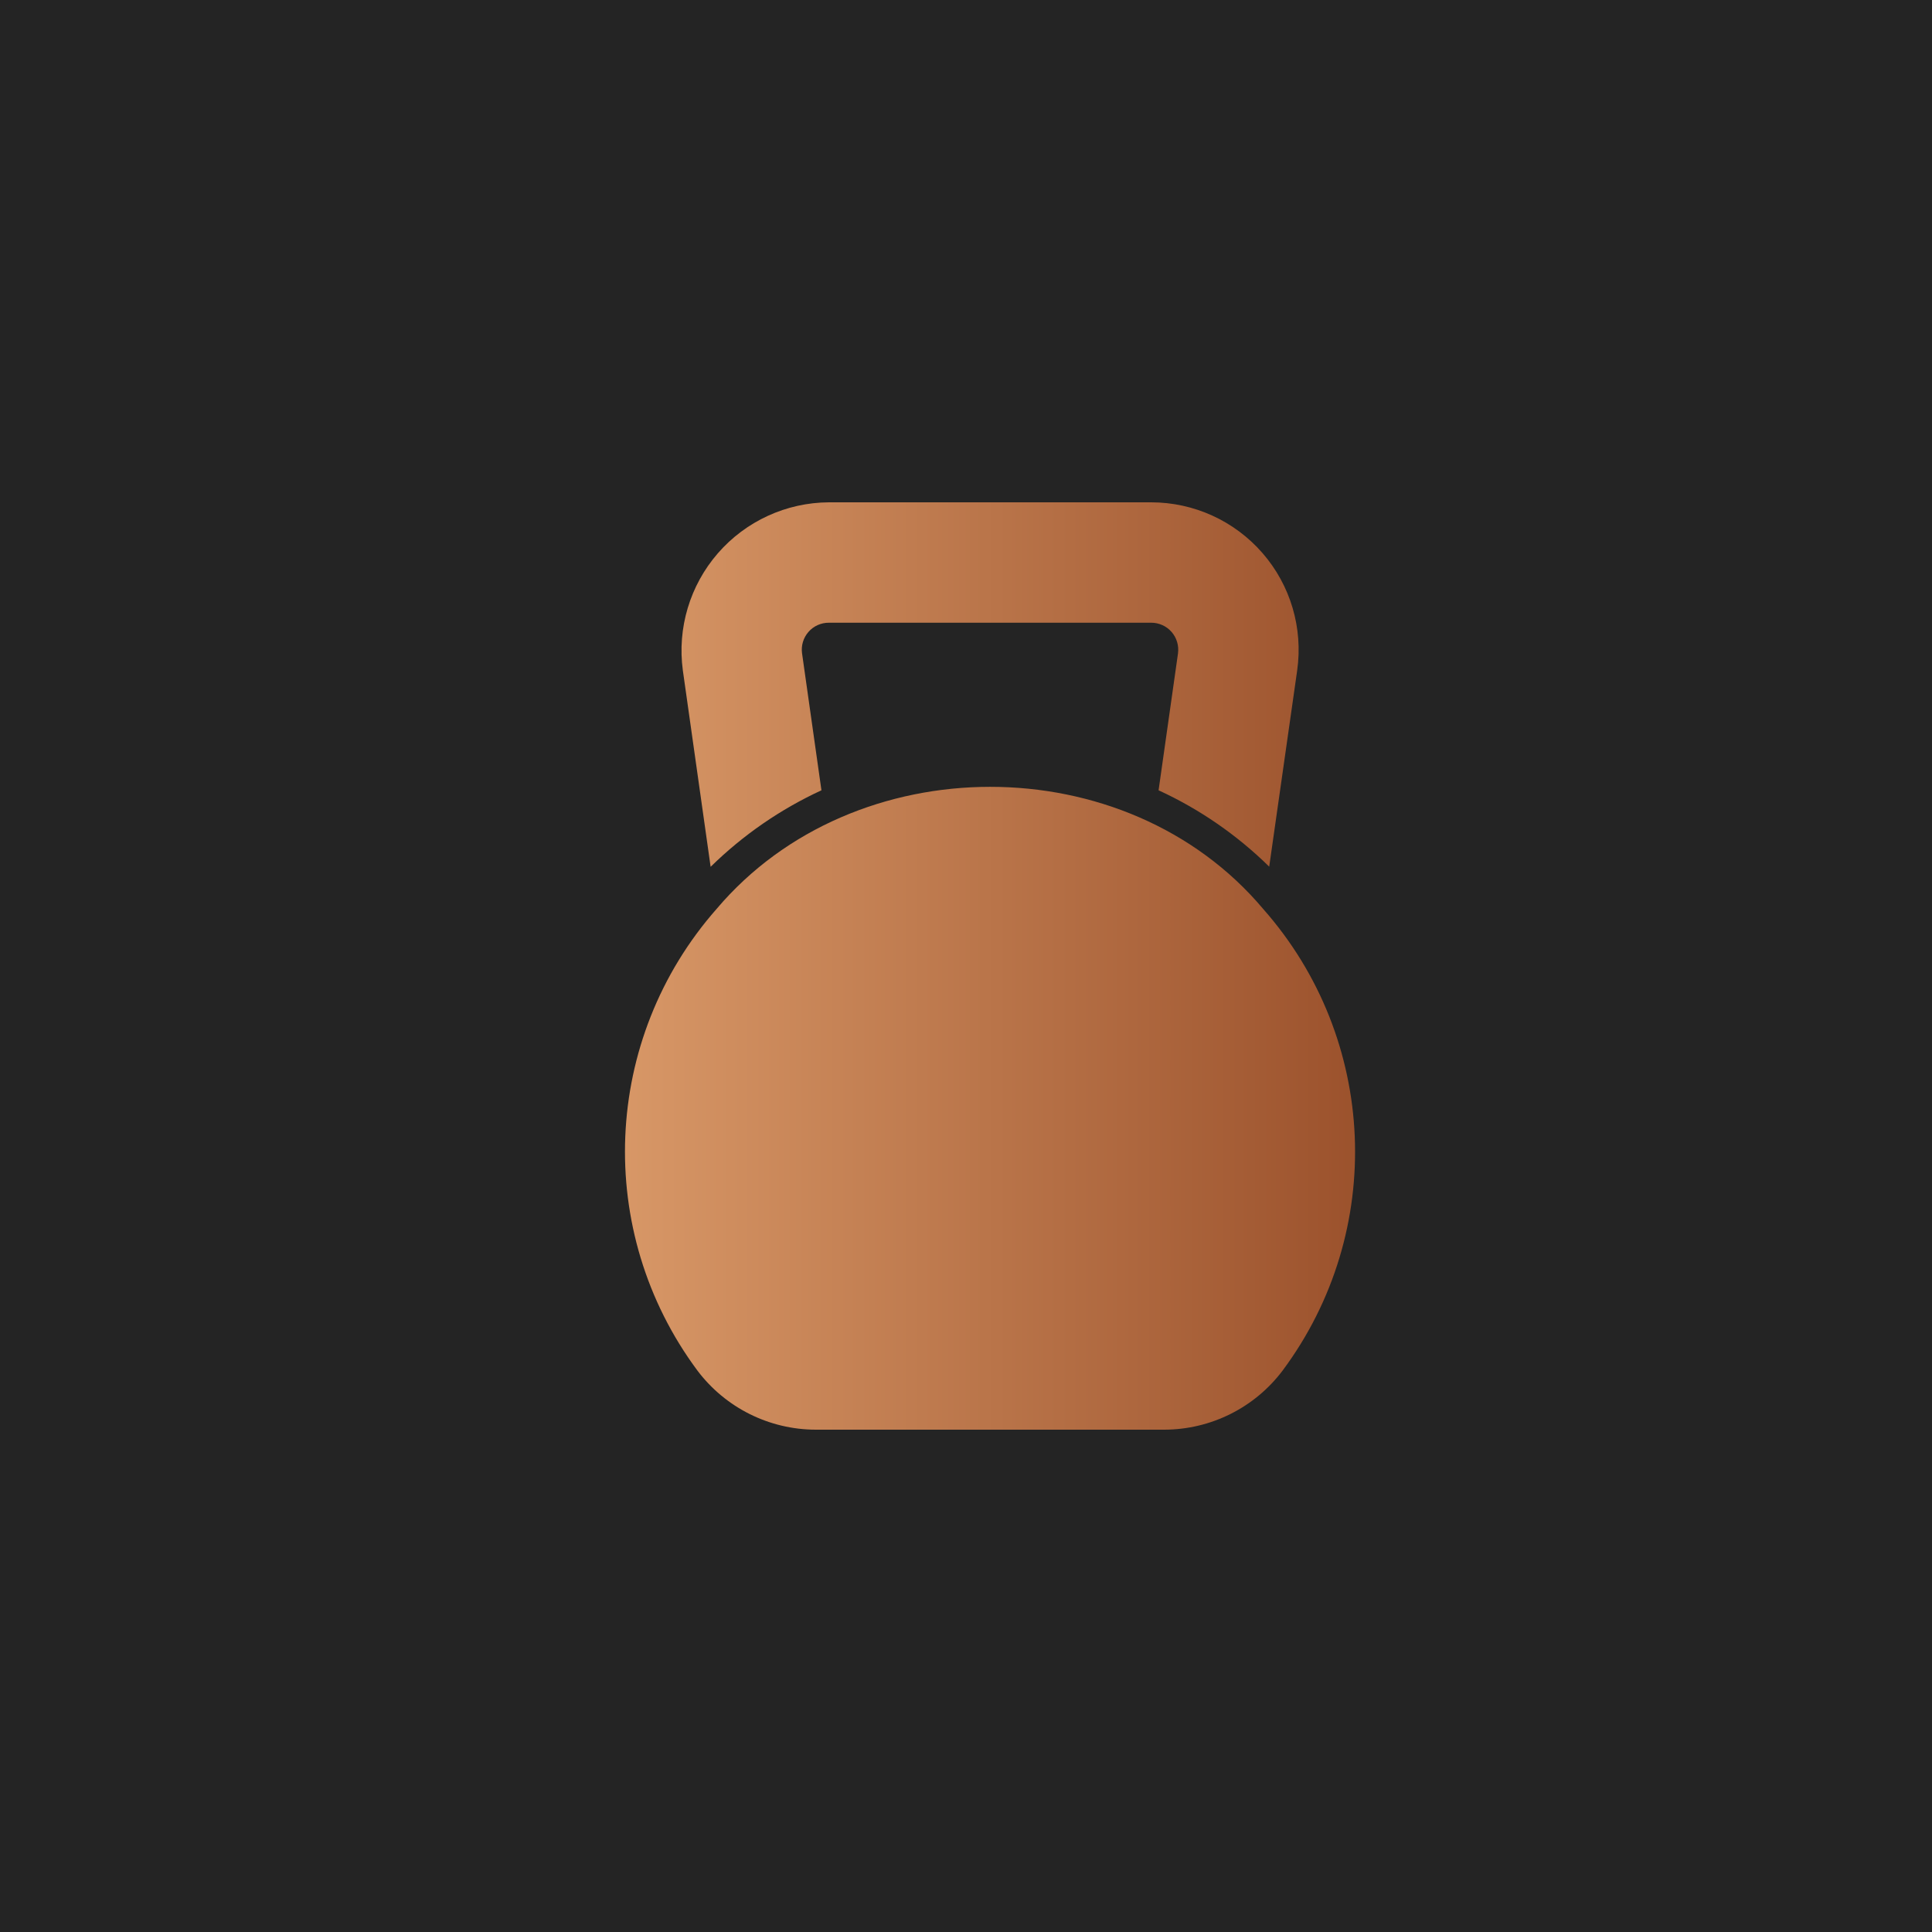
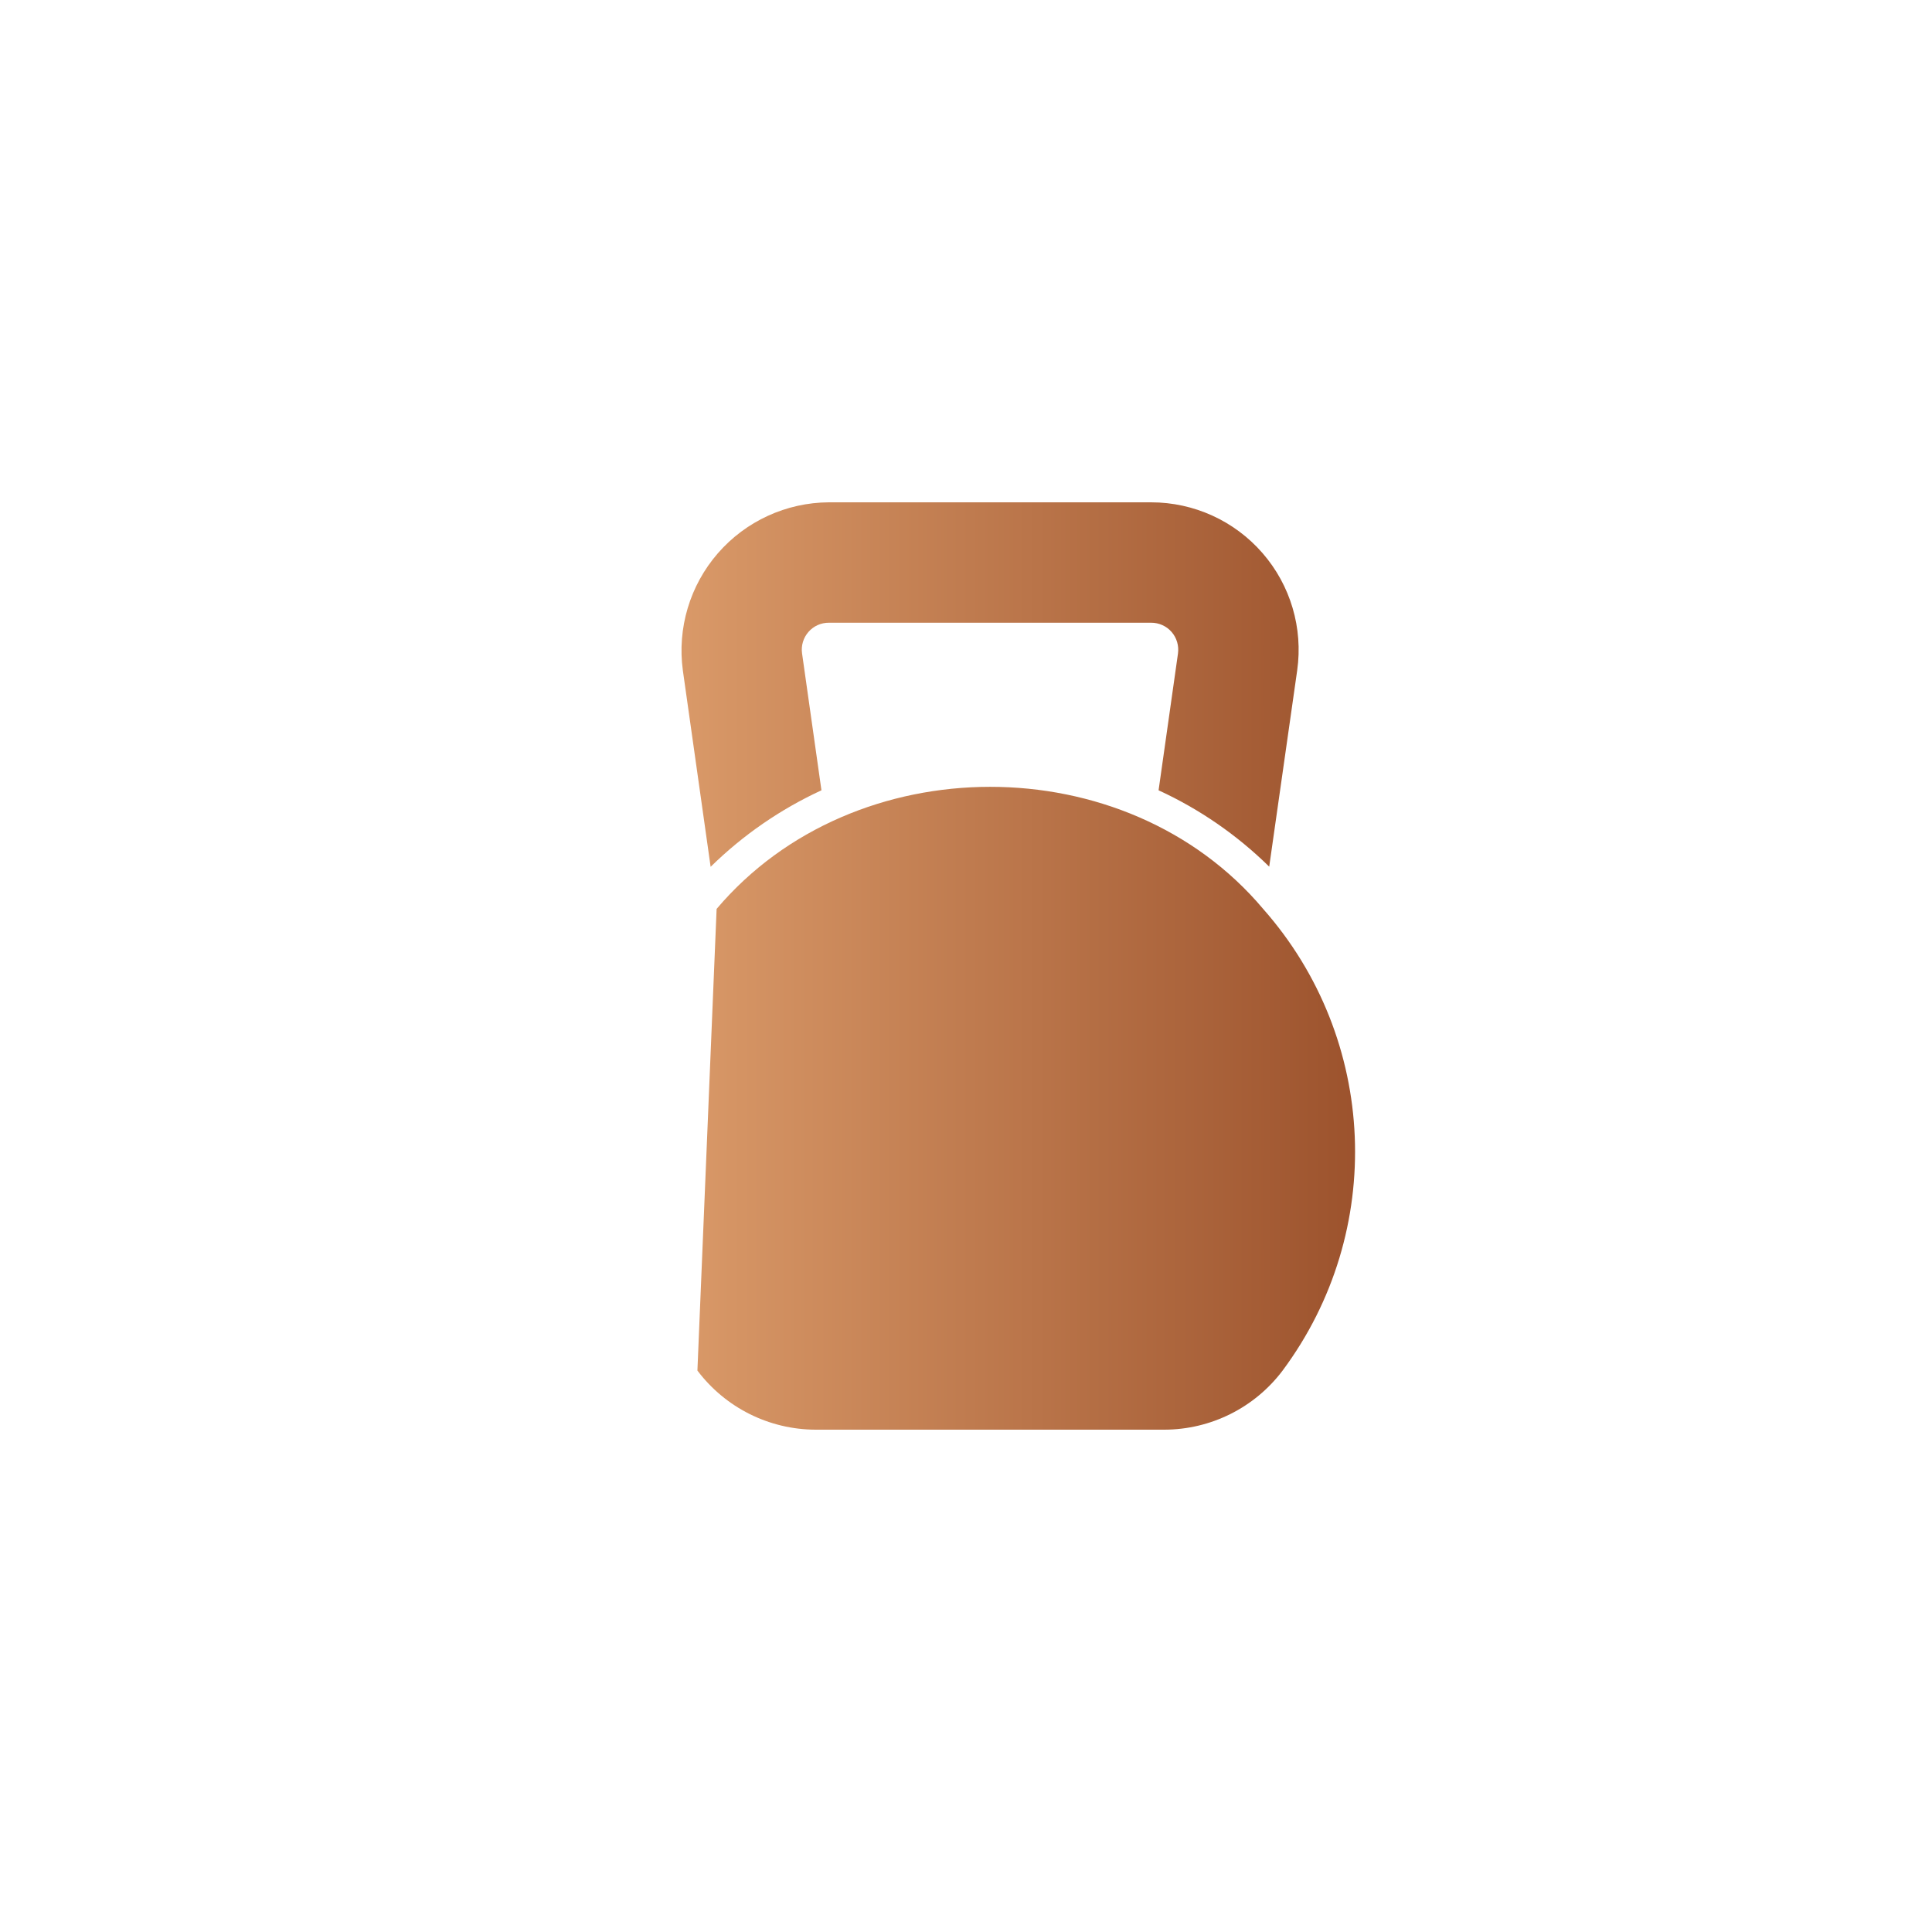
<svg xmlns="http://www.w3.org/2000/svg" width="50px" height="50px" viewBox="0 0 50 50">
  <title>LocationAmenity_Gym@1x</title>
  <defs>
    <linearGradient x1="5.86527028e-05%" y1="50%" x2="100.17%" y2="50%" id="linearGradient-1">
      <stop stop-color="#DA9A69" offset="0%" />
      <stop stop-color="#994F2A" offset="100%" />
    </linearGradient>
  </defs>
  <g id="Assets" stroke="none" stroke-width="1" fill="none" fill-rule="evenodd">
    <g id="LocationAmenity_Gym">
-       <rect id="Rectangle" fill="#242424" x="0" y="0" width="50" height="50" />
      <g id="Ic_Tile/Go" transform="translate(16.174, 13)" fill="url(#linearGradient-1)" fill-rule="nonzero">
-         <path d="M2.372,10.522 C5.932,6.316 12.968,6.303 16.519,10.526 C19.488,13.888 19.697,18.871 17.02,22.47 C16.296,23.431 15.164,23.997 13.96,24 L4.935,24 C3.731,23.997 2.599,23.431 1.875,22.47 C-0.8,18.869 -0.593,13.888 2.372,10.522 Z M13.617,2.92535367e-07 C14.723,-0 15.774,0.479 16.499,1.313 C17.225,2.147 17.552,3.255 17.397,4.35 L16.673,9.429 C15.84,8.61 14.872,7.941 13.81,7.453 L14.312,3.913 C14.34,3.712 14.28,3.508 14.147,3.355 C14.014,3.202 13.82,3.115 13.617,3.116 L5.277,3.116 C5.075,3.115 4.882,3.201 4.749,3.354 C4.616,3.506 4.555,3.708 4.583,3.909 L5.085,7.453 C4.022,7.943 3.052,8.613 2.217,9.433 L1.498,4.35 C1.35,3.257 1.68,2.153 2.403,1.32 C3.127,0.487 4.174,0.006 5.277,2.92535367e-07 Z" id="Shape" />
+         <path d="M2.372,10.522 C5.932,6.316 12.968,6.303 16.519,10.526 C19.488,13.888 19.697,18.871 17.02,22.47 C16.296,23.431 15.164,23.997 13.96,24 L4.935,24 C3.731,23.997 2.599,23.431 1.875,22.47 Z M13.617,2.92535367e-07 C14.723,-0 15.774,0.479 16.499,1.313 C17.225,2.147 17.552,3.255 17.397,4.35 L16.673,9.429 C15.84,8.61 14.872,7.941 13.81,7.453 L14.312,3.913 C14.34,3.712 14.28,3.508 14.147,3.355 C14.014,3.202 13.82,3.115 13.617,3.116 L5.277,3.116 C5.075,3.115 4.882,3.201 4.749,3.354 C4.616,3.506 4.555,3.708 4.583,3.909 L5.085,7.453 C4.022,7.943 3.052,8.613 2.217,9.433 L1.498,4.35 C1.35,3.257 1.68,2.153 2.403,1.32 C3.127,0.487 4.174,0.006 5.277,2.92535367e-07 Z" id="Shape" />
      </g>
    </g>
  </g>
</svg>